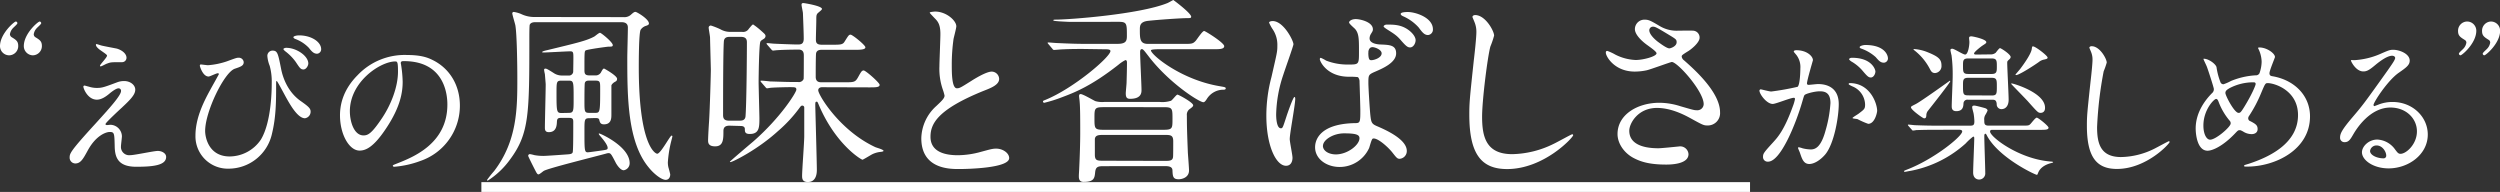
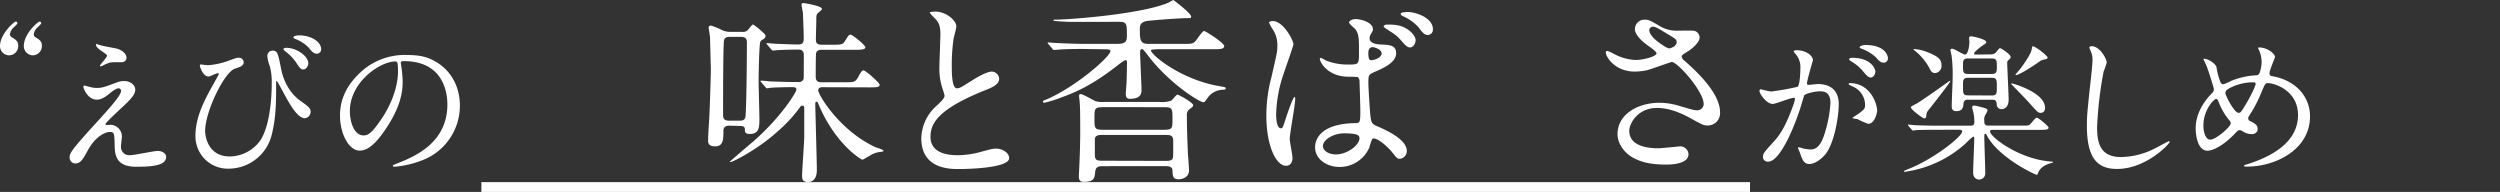
<svg xmlns="http://www.w3.org/2000/svg" viewBox="0 0 813.46 62.46">
  <rect x="0" y="0" width="813.46" height="62.46" fill="#333333" stroke="none" />
  <defs>
    <style>.cls-1{fill:#fff;}</style>
  </defs>
  <title>text-sweets5-pc</title>
  <g id="Layer_2" data-name="Layer 2">
    <g id="レイヤー_1" data-name="レイヤー 1">
      <path class="cls-1" d="M3,18a3,3,0,0,1-3-3C0,11,4.64,7,5.15,7a.56.56,0,0,1,.51.56c0,.31-1.22,1.33-1.43,1.58a3.71,3.71,0,0,0-1,2,1.22,1.22,0,0,0,.51.92c1.48.92,2.19,1.33,2.19,2.91A3,3,0,0,1,3,18Zm7.75,0a3,3,0,0,1-3-3c0-4.08,4.64-8,5.15-8a.56.56,0,0,1,.51.56c0,.31-1.22,1.33-1.43,1.58a3.63,3.63,0,0,0-1,2,1.15,1.15,0,0,0,.46.92c1.48.92,2.19,1.33,2.19,2.91A3,3,0,0,1,10.71,18Z" />
      <path class="cls-1" d="M38.25,26.73a6.51,6.51,0,0,1,2.14-.36c2,0,3.62,1.28,3.62,2.8,0,1.84-1.94,3.62-5.92,7.29-.56.56-3.77,3.52-3.77,3.93,0,.2.26.31.51.31.1,0,1-.1,1.12-.1a3.85,3.85,0,0,1,3.72,3.72c0,.51-.31,2.8-.31,3.31a2.68,2.68,0,0,0,3,2.86c1.43,0,7.7-1.38,9-1.38s2.7.76,2.7,1.94c0,2.75-4.23,3.21-9.74,3.21-6.07,0-6.94-3.21-7-6.73-.1-4.13-.1-4.59-1.63-4.59-1,0-4.39.92-7.19,6.12-1.43,2.6-2.24,4.13-4,4.13a1.88,1.88,0,0,1-1.84-1.84c0-1.38,0-1.94,8.36-11.07,4.39-4.84,8.36-9.18,8.36-10.66a.78.78,0,0,0-.87-.87c-.71,0-2.14,1.07-2.86,1.68-1.17,1-2.65,2-4.13,2-3,0-4.39-3.67-4.39-4.18a.36.36,0,0,1,.36-.41c.15,0,1.33.36,1.43.36a8.22,8.22,0,0,0,2.5.41C33.15,28.61,33.66,28.46,38.25,26.73Zm-5.3-11.93c.76.2,4.33.87,5,1,1.68.46,3.21,1.63,3.21,3a1.43,1.43,0,0,1-1.43,1.43c-3.57,0-3.67,0-4.9.46-.36.1-1.79.92-2.09.92a.23.23,0,0,1-.2-.25c0-.36,2.29-2.65,2.29-3.26,0-.31-.82-.82-1.89-1.58-1.58-1.07-1.73-1.68-1.73-1.94a.23.23,0,0,1,.2-.25C31.57,14.34,32.69,14.74,32.95,14.79Z" />
      <path class="cls-1" d="M73.85,19.95c2.91-1.07,3.21-1.17,3.82-1.17a1.59,1.59,0,0,1,1.63,1.43c0,1.17-.92,1.48-2.86,2.14-3.47,1.12-9.69,14-9.69,20.25,0,2.19,1.22,8.31,8,8.31a12.35,12.35,0,0,0,10.15-5.51c3.52-5.86,3.52-16.78,3.52-18.41a19.26,19.26,0,0,0-.66-5.56A10.76,10.76,0,0,1,87,18.31a1.69,1.69,0,0,1,1.68-1.84c1.63,0,1.79.92,2.8,6,.46,2.35,1.94,7.34,6.43,10.45,2.7,1.89,3.16,2.45,3.16,3.42a2.16,2.16,0,0,1-1.84,2.14c-2.24,0-4.59-4-5.92-6.37-.51-.87-3.06-5.76-3.26-5.76s-.2.51-.2.61c0,5.92,0,11.07-1.38,16.67A14.48,14.48,0,0,1,74.41,54.88,10.52,10.52,0,0,1,63.6,44.12c0-5.35,2.35-10.45,4.84-14.94.2-.41,2.8-5,2.8-5.1s-.2-.25-.36-.25c-.51,0-2.55,1.07-3,1.07-1.94,0-2.86-3.42-2.86-3.47,0-.25.1-.46.31-.46s2,.25,2.35.25A24.68,24.68,0,0,0,73.85,19.95Zm26.47.71c0,.66-.66,1.94-1.58,1.94s-1.22-.51-2.55-2.5a16.21,16.21,0,0,0-3.31-3.37c-.2-.15-.66-.56-.66-.76s.46-.41.92-.41C96.49,15.56,100.32,18.21,100.32,20.66ZM104.5,16a1.44,1.44,0,0,1-1.33,1.48c-1.07,0-1.73-.71-2.65-1.89a11.77,11.77,0,0,0-4.44-2.91c-.51-.2-.61-.46-.61-.56,0-.36,1-.61,1.89-.61C101.39,11.53,104.5,13.67,104.5,16Z" />
      <path class="cls-1" d="M130.41,20.56c0,.15.1.36.1.56a39.07,39.07,0,0,1,.51,5.51c0,3.42-.76,8.16-5.25,14.94C121.69,47.79,119.09,49,117,49c-3.37,0-6.37-5.25-6.37-11.47,0-2.7.56-7.85,5.66-13a21.1,21.1,0,0,1,16.27-6.63c4.64,0,6.78.92,8.21,1.63,5.51,2.7,8.87,8.16,8.87,14.84a19,19,0,0,1-12.85,18,31.36,31.36,0,0,1-8.46,1.89c-.2,0-.51-.05-.51-.36,0-.15.1-.2,1.38-.71,5.3-2.09,16.37-6.48,16.37-19.17,0-2-.2-14.13-14.13-14.13C130.46,19.84,130.41,20.25,130.41,20.56ZM113.84,36.21c0,3.32,1.33,7.85,4.44,7.85,1.48,0,2.7-.61,6.22-5.92,2.7-4.13,5-9.79,5-14.84,0-3.06-.2-3.31-.87-3.31C123.78,20,113.84,26.57,113.84,36.21Z" />
-       <path class="cls-1" d="M202.83,5.57a3.17,3.17,0,0,0,2.37-.7c1-.9,1.22-1,1.6-1s4.35,2.3,4.35,3.78c0,.26-.13.51-1,.77a3.2,3.2,0,0,0-1.66,1.22c-.64.77-.64,10.56-.64,12.22,0,25.28,5.31,28.16,6,28.16,1.15,0,4.16-5.89,4.67-5.89a.23.23,0,0,1,.26.26c0,.13-.26,1.09-.32,1.34a37.46,37.46,0,0,0-1.15,7.1,7,7,0,0,0,.19,1.66c.06.13.58,2.11.58,2.24,0,1.22-.7,1.79-1.47,1.79-1.41,0-3.9-2-5.5-4-6.91-8.25-7-22.85-7-35.71,0-1.41.19-8.26.19-9.86s-1.34-1.73-2.11-1.73H174.29c-.51,0-1.54,0-1.92.83-.13.32-.13,3.65-.13,4.1,0,24.89,0,31.29-6.27,39.74a26.55,26.55,0,0,1-7.3,6.91.29.29,0,0,1-.19-.26,35.9,35.9,0,0,1,2.3-2.88c7.55-9.86,7.55-20.54,7.55-30.21,0-4.1-.13-14.27-.64-17.21-.13-.64-1-3.46-1-3.9a.46.46,0,0,1,.51-.45,9.74,9.74,0,0,1,2.3.64,9.89,9.89,0,0,0,4.1,1Zm-11,32.89c-1.66,0-1.66.38-1.66,4.1,0,6.34,0,7,1.09,7,.32,0,3-.38,3.52-.45,2.69-.38,2.94-.38,2.94-1,0-1-1.6-2.88-2.3-3.71-.13-.13-.58-.64-.58-.83s.06-.13.19-.13c.32,0,9.85,4.22,9.85,9.66a2.31,2.31,0,0,1-1.92,2.3c-1,0-2-1.41-2.5-2.24-1.54-3-1.73-3.33-2.43-3.33a2.4,2.4,0,0,0-.77.13c-3.2.9-18.75,4.74-20.29,5.63-.26.13-1.41,1.15-1.73,1.15s-.51-.19-1-1.15c-.83-1.6-2.37-4.67-2.37-4.86a.54.54,0,0,1,.58-.58,11.07,11.07,0,0,1,1.41.32,15.94,15.94,0,0,0,2.94.26c1.15,0,7.94-.51,8-.51.7-.06,1.34-.13,1.54-.64s.19-7,.19-10c0-1.22-.58-1.22-1.66-1.22h-2.18c-.9,0-1.41.06-1.47,1.15S181.14,43,178.58,43c-1.28,0-1.28-.9-1.28-1.54,0-2,.26-11.84.26-14.08,0-.13-.26-3.2-.26-3.26a12.23,12.23,0,0,1-.26-1.34c0-.32.13-.45.45-.45s.64.13,2.94,1.6a4.8,4.8,0,0,0,2.62.64h1.86a1.4,1.4,0,0,0,1.6-1.15c0-.13.06-2.94.06-4.42,0-1.86,0-2.3-1-2.3-1.22,0-7.36.38-8.77.38-.19,0-.38,0-.38-.13s.19-.32,1.66-.64c9.79-2.37,12.8-3.07,15.29-4.42.26-.13,1.47-1.22,1.86-1.22s4.16,3.07,4.16,4c0,.51-.38.51-1.41.51-.26,0-7.17.9-7.49,1.28s-.32.9-.32,6.34c0,1.09.13,1.73,1.6,1.73h1.79a2,2,0,0,0,2.11-1.22c.45-.77.58-1,.9-1,.06,0,4.22,2.3,4.22,3.33,0,.58-.26.77-.7,1s-1,.7-1.15,1.15v9.47c0,1.15,0,3.2-2.43,3.2-1.22,0-1.34-.77-1.54-1.54-.13-.51-.77-.51-1.41-.51Zm-6.91-1.73c1.73,0,1.73-.45,1.73-4.67,0-5.63,0-5.82-1.73-5.82h-2.18c-1.66,0-1.66.38-1.66,4,0,6.27.06,6.53,1.73,6.53Zm6.85-10.5c-.51,0-1.28,0-1.47.77-.13.32-.13,5.25-.13,5.82,0,3.52,0,3.9,1.6,3.9h1.79c1.66,0,1.73,0,1.73-7.74,0-2.37,0-2.75-1.6-2.75Z" />
      <path class="cls-1" d="M237.39,40.89c-1.28,0-2,.45-2,1.73,0,2.62,0,5-2.69,5-2.3,0-2.3-1.28-2.3-2,0-.26.06-2.3.32-6.14.26-4,.58-15.36.58-16.89,0-.32-.26-9.73-.26-10.3s-.45-2.82-.45-3.33a.68.68,0,0,1,.77-.64,23.47,23.47,0,0,1,3.07,1.22,6.3,6.3,0,0,0,3.2.83h3.84a2.16,2.16,0,0,0,2.18-1c.7-.83,1.15-1.41,1.41-1.41a23.8,23.8,0,0,1,2.75,2.18c1,.9,1.28,1.09,1.28,1.66a1.19,1.19,0,0,1-.45.77c-1,.64-1.09.7-1.22,1-.45.83-.58,11.65-.58,13.25,0,1.09.26,10.82.26,11.71,0,2.88-.06,5.06-3.14,5.06-1.54,0-1.6-.7-1.6-1.6,0-.7-.51-1-1.41-1ZM237.46,12c-.58,0-1.79,0-1.92,1.41-.26,3.14-.26,19.58-.26,24.06,0,1.15.45,1.79,1.92,1.79h3.46c.58,0,1.79,0,1.92-1.41.32-3.78.45-19.65.45-24.06,0-.83-.19-1.79-1.92-1.79Zm30,16.38c-.64,0-1.22.32-1.22,1,0,1.47,6.91,13.05,18.56,18.49.38.19,2.69.77,2.69,1.22,0,.19-.51.26-.77.32a8,8,0,0,0-2.88.77c-.51.26-3,1.79-3.2,1.79-.38,0-8.64-4.86-14.14-17.66-.45-1.09-.51-1.22-.77-1.22-.45,0-.45.32-.45,1.28,0,.58.51,18.5.51,20.86,0,.77,0,4-2.94,4-1.73,0-1.86-1.09-1.86-2,0-1.86.7-10.88.7-12.93V34.94a.63.63,0,0,0-.64-.58c-.32,0-.45.19-.64.38a45.27,45.27,0,0,1-7.36,8c-6.59,6-14.72,10-15.36,10-.06,0-.19,0-.19-.13s6.4-5.57,7.62-6.59c9-7.87,14-16,14-16.83s-.38-.83-2.3-.83c-.32,0-4.22.06-5.89.19-.19,0-1.15.19-1.34.19s-.38-.19-.58-.45l-1.28-1.47c-.26-.32-.26-.32-.26-.45s.13-.13.26-.13c.38,0,2.37.19,2.88.26,2.5.06,5.38.19,7.87.19h1.22a1.64,1.64,0,0,0,1.79-1c.06-.38.06-6.91.06-7.55s0-2-1.66-2c-2.11,0-5.12.06-7,.19-.19,0-1.15.13-1.34.13s-.38-.13-.58-.38l-1.28-1.47c-.26-.32-.26-.32-.26-.45s.13-.13.26-.13c.32,0,1.92.19,2.3.19,1,.06,6.34.26,7.42.26s2.11,0,2.11-1.92-.19-6.21-.26-8.25c0-.38-.45-2.3-.45-2.75S261,1,261.46,1c.19,0,6,.9,6,1.92,0,.32-1.28,1.22-1.47,1.47-.38.51-.38.83-.38,2.37,0,.83-.13,5-.13,6s.13,1.79,1.92,1.79h3.46c2.62,0,3.39,0,4-1.09,1.22-1.92,1.34-2.18,1.92-2.18s4.8,3.39,4.8,4.1-1.28.83-3.39.83H267.41c-.51,0-1.6,0-1.86,1.09-.13.51-.13,6.59-.13,7.68,0,1.79,1.28,1.79,1.92,1.79h7.42c3.07,0,3.52,0,4.42-1.6,1-1.79,1.22-2.24,1.86-2.24s5.18,4,5.18,4.67c0,.83-1.28.83-3.39.83Z" />
      <path class="cls-1" d="M304.59,34.56c1.92-1.79,2.75-2.62,2.75-3.46a16.23,16.23,0,0,0-.58-2,20.58,20.58,0,0,1-1.09-7.49c0-1.47.32-8.89.32-10.56,0-3.2-.9-4.16-1.92-5.18-1.34-1.41-1.54-1.6-1.54-1.79s1.54-.32,1.73-.32c3.65,0,6.91,2.94,6.91,4.8,0,.58-.77,3.46-.9,4.1a60.17,60.17,0,0,0-.58,8.45c0,2.43,0,7.62,1.66,7.62.9,0,1.28-.26,4.74-2.43.7-.45,4.74-3,6.59-3a2.46,2.46,0,0,1,2.43,2.37c0,1.92-2.62,2.94-4.93,3.84-15.23,6.14-17.41,10.82-17.41,15,0,4.35,3.71,6,8.9,6a28.63,28.63,0,0,0,7.68-1.15c2.88-.77,3.58-1,4.8-1,2.18,0,4.22,1.47,4.22,3.07C328.4,54.65,315.34,55,312,55c-2.94,0-12.22,0-12.22-10A14.51,14.51,0,0,1,304.59,34.56Z" />
      <path class="cls-1" d="M352.4,15.93c-2,0-4.16,0-6.72.13-.45,0-2.3.19-2.69.19a.57.57,0,0,1-.51-.32l-1.41-1.66c-.13-.19-.19-.19-.19-.32s.13-.13.26-.13c.45,0,2.43.19,2.88.19,4,.19,6.53.26,8.7.26H363.6c2.82,0,3.07-1,3.07-2.56,0-4.1,0-4.61-2.75-4.61s-14.21.06-16.51,0c-.83-.06-4.67-.19-4.67-.45s.26-.26.58-.26c4.8,0,27.26-1.73,36.35-5.31C380,1,381.71,0,381.77,0s5.82,4.29,5.82,5.44c0,.45-.45.45-.83.45-2.69,0-10.43.58-13.25.9-2.62.32-2.62,1.66-2.62,2.88,0,2.88,0,4.61,2.62,4.61h11.77c2.37,0,2.88,0,3.78-1,.45-.51,2.18-3.2,2.75-3.2.38,0,6.53,3.84,6.53,4.93s-1.86,1-3.84,1h-17c-.7,0-3,0-3,.38,0,1.41,9.73,9.54,22.33,11.65,1.79.32,2,.32,2,.77s-.83.38-1,.38a6.37,6.37,0,0,0-5.18,3.07c-.26.38-.64,1-1.09,1-1.34,0-11.33-6.34-18-15.17-1.09-1.41-1.6-2.11-2-2.11-.58,0-.58.7-.58,1,0,2,.45,10.56.45,12.35,0,.9-.13,2.82-3.71,2.82-1.09,0-1.41-.51-1.41-1.79,0-.51.26-3,.26-3.52.06-2,.13-4.48.13-6.46,0-.38-.06-.83-.51-.83a12,12,0,0,0-2.3,1.54c-8.9,7-14.46,9.09-18.37,10.56a43.69,43.69,0,0,1-5.7,1.79.41.41,0,0,1-.45-.45c0-.19.19-.26.83-.51,9.34-3.84,21.12-14,21.12-15.87,0-.58-1-.58-2-.58Zm6.78,38.14c-1.79,0-2.62.13-2.82,1.86-.19,2-.32,3.26-3.78,3.26-1.54,0-1.54-1.22-1.54-2,0-.38.13-2.24.13-2.62.19-4,.32-8.06.32-11.46s0-8.26-.19-10c0-.32-.19-1.6-.19-1.86s.06-.64.51-.64c.77,0,4.1,2,4.8,2.3a8.29,8.29,0,0,0,2.94.26H377.3a9.26,9.26,0,0,0,3.71-.38c.45-.19,1.73-2,2.11-2s5.12,2.56,5.12,3.46c0,.38-.32.64-1.28,1.34a2.27,2.27,0,0,0-.77,2c0,4.35.13,7,.32,12.1.06.9.38,4.93.38,5.76,0,2.37-2.37,2.88-3.39,2.88-1.86,0-1.92-1-2-2.94-.06-1.15-1.15-1.34-2.43-1.34Zm19.39-11.84c2.94,0,2.94-.45,2.94-3.52,0-3.46,0-3.84-2.94-3.84H359.06c-2.94,0-2.94.45-2.94,3.58,0,3.33,0,3.78,2.94,3.78ZM379,52.35c1.66,0,2.56-.06,2.69-1.28.06-.38.06-3.39.06-5.06,0-2-.77-2.11-2.75-2.11h-20c-1.66,0-2.56.13-2.75,1.28V50.3c0,1.92.7,2,2.75,2Z" />
      <path class="cls-1" d="M420.56,51.32c0,1.41-.64,2.62-2.11,2.62-3.2,0-6.4-6.4-6.4-16.32a48.89,48.89,0,0,1,1.66-12.54c1.79-7.87,1.92-8.19,1.92-10.17a9.06,9.06,0,0,0-1.47-5.31,12.87,12.87,0,0,1-1.22-2.24c0-.38.77-.51,1.15-.51,3.58,0,6.78,6.4,6.78,7.55,0,.51-2.82,8.38-3.33,10a42.75,42.75,0,0,0-2.3,12.86c0,.38,0,4.48,1.54,4.48.58,0,.64-.26,1.79-3.78.26-.83,2.18-6.4,2.62-6.4.26,0,.26.45.26.58,0,2-1.79,11.26-1.79,13.12C419.67,46.2,420.56,50.43,420.56,51.32Zm24.89-3.07a10.55,10.55,0,0,1-9.54,6.08c-4.29,0-8-2.62-8-6.4,0-.9,0-7.68,13.12-7.87,1.6,0,1.6-.45,1.6-4.42,0-.38-.19-7.17-.26-9a2.13,2.13,0,0,0-.51-1.54,21.24,21.24,0,0,0-2.94-.13c-7.23,0-9.47-5.06-9.47-5.7,0-.19.06-.45.32-.45a11.14,11.14,0,0,1,1.73.9,19.16,19.16,0,0,0,7.17,1.28c3.52,0,3.52,0,3.52-4.22,0-4,0-5.82-1.22-7.3-.26-.32-2-1.73-2-2.18s.83-1.09,2.18-1.09,5.57.9,5.57,3.33c0,.45-.06.58-.7,1.6a2.78,2.78,0,0,0-.38,1.34c0,1.92,3.33,2,3.71,2,2.82.13,4.93.19,4.93,2.88,0,3-4.29,4.86-6.66,5.89s-2.37,1.09-2.37,3.84c0,1.41.45,8.64.64,10.37.26,2.37.45,2.82,2,3.52,3.14,1.34,9.86,4.35,9.86,8.13a2.52,2.52,0,0,1-2.3,2.56c-.77,0-1-.26-2.5-2.18-1.86-2.24-5.18-4.93-6.33-4.35C446.22,45.44,445.65,47.8,445.46,48.25Zm-15-.83c0,1.73,2,2.82,4.22,2.82,3.78,0,7.68-3.07,7.68-5.25,0-1.09-.9-1.6-5-1.6C433.74,43.39,430.48,45.56,430.48,47.42Zm14.78-30.27c0,2.43.51,2.43,1,2.43.9,0,3.33-.77,3.33-2.24,0-1.15-2.11-2-3-2a1.36,1.36,0,0,0-.77.26A1.94,1.94,0,0,0,445.26,17.15ZM458,9.54c1.79,1.22,2.62,2.62,2.62,3.52,0,1.09-.77,2.37-1.79,2.37-.77,0-1.28-.32-3.2-2.56-1.22-1.34-1.79-1.73-4.42-3.39-.26-.19-1-.64-1-.9s.51-.58,1-.58C453.39,8,455.7,8,458,9.54Zm8.25,0a1.76,1.76,0,0,1-1.6,1.86c-1.28,0-2-1.09-3.07-2.5a14.83,14.83,0,0,0-5.12-3.65c-.58-.26-.7-.58-.7-.7,0-.64,1.92-.64,2.3-.64C460.56,3.9,466.25,5.7,466.25,9.54Z" />
-       <path class="cls-1" d="M486.16,11.58a29.45,29.45,0,0,1-1.22,3.58c-.9,3.26-2.69,17.41-2.69,22.78,0,6.46,1.22,12.22,9.79,12.22a31.52,31.52,0,0,0,13.44-3.33c1-.45,5.82-3.14,6.08-3.14a.3.3,0,0,1,.32.32c0,.7-9.47,11-21.5,11-8.32,0-12.29-4.8-12.29-17.66,0-4,.13-5.25,1.47-17.79.26-2.11.83-7.36.83-9.15a8.07,8.07,0,0,0-.58-3.14c-.06-.19-.7-1.66-.7-1.73,0-.45.51-.64.9-.64C483.35,4.93,486.16,10.11,486.16,11.58Z" />
      <path class="cls-1" d="M531.92,23.29c-6.59,0-9.41-4.93-9.41-6.14,0-.32.06-.58.51-.58a16.76,16.76,0,0,1,2.62,1.22,16.05,16.05,0,0,0,6.59,1.73c2.43,0,6.78-1.15,6.78-2.18,0-.58-2.11-2-2.94-2.62-1.73-1.22-4.1-3.39-4.1-5.25a3.09,3.09,0,0,1,3.2-3.07c1.34,0,2,.38,4.93,2.11a10.67,10.67,0,0,0,6,1.47c.77,0,4-.06,4.74,0a2.22,2.22,0,0,1,2.18,2.3c0,1.66-3,4-3.9,4.48-1.73,1.09-1.92,1.22-1.92,1.66a1.82,1.82,0,0,0,.77,1.22c3.33,2.94,11.71,10.37,11.71,16.89a4,4,0,0,1-4.22,4.29c-1.15,0-1.6-.26-5.44-2.37-2.43-1.34-6.53-3.33-10.88-3.33-6.21,0-9,5.06-9,7.42,0,4.1,4,5.7,9.47,5.7,1.09,0,6.53-.58,6.66-.58a2.7,2.7,0,0,1,3.14,2.5c0,3.39-6.14,3.39-7.29,3.39-5.31,0-8.13-.9-10.3-2-3.26-1.6-5.5-4.8-5.5-7.94,0-6.33,6.53-10.17,13.63-10.17a22.85,22.85,0,0,1,6.91,1.15c4,1.15,4.35,1.28,5.25,1.28a2.05,2.05,0,0,0,2.24-2c0-4.16-8.51-13.7-10.37-13.7-.38,0-6.78,2.37-8.13,2.69A18.54,18.54,0,0,1,531.92,23.29Zm11.26-7.55c.38,0,2.37-.64,2.37-2,0-.83-.19-1-2.24-2.24-4.22-2.56-4.74-2.82-5.44-2.82a1.19,1.19,0,0,0-1.22,1.15c0,1.54,2.3,3.39,2.82,3.78C540.37,14.27,542.35,15.74,543.18,15.74Z" />
      <path class="cls-1" d="M572.49,29.48a.45.45,0,0,1,.46-.41c.15,0,2.8.71,3.37.71a85.1,85.1,0,0,0,8.57-1.53c.87-.61.92-5.76.92-6a6.45,6.45,0,0,0-1.27-4.33c-.76-.92-.87-1-.87-1.17,0-.36.61-.41.82-.41,3.42,0,5.41,1.94,5.41,3.26,0,.05-1.94,6.58-1.94,7.55,0,.31.2.46.56.46s2.6-.26,3-.26c3.82,0,6.78,1.84,6.78,6.53,0,4-1.43,12.8-4.39,16.37-1.43,1.68-3.47,3.11-5.2,3.11-1.89,0-2.4-1.79-3-3.52-.1-.36-.66-1.53-.66-1.68a.24.24,0,0,1,.25-.25,9.35,9.35,0,0,1,1.28.36,12.7,12.7,0,0,0,2.6.36c1.48,0,3.37-.71,4.84-6.22a40.58,40.58,0,0,0,1.58-8.87c0-3.57-2-3.83-3.52-3.83-1.63,0-4.54.77-4.9,1.22-.2.25-.25.46-.76,2.19-2,6.94-7,19.48-11.12,19.48A1.5,1.5,0,0,1,573.66,51c0-1.07.36-1.48,3.42-4.84,1.38-1.53,3.52-3.88,6.27-11.53a13.68,13.68,0,0,0,.71-2.4c0-.15-.05-.41-.36-.41-1.12,0-5.87,2-6.88,2C574.83,33.82,572.49,30.6,572.49,29.48Zm35.39,10.81a25.73,25.73,0,0,1-3.47-1.53c-.36-.1-1.63-.15-1.63-.36s1.68-1.17,2-1.43c1.89-1.43,2.09-1.58,2.09-3a6.56,6.56,0,0,0-4.13-5.86c-.41-.2-1.22-.56-1.22-.76s.2-.31.36-.31c6.53,0,8.87,6.43,8.92,9C610.78,36.72,610,40.29,607.88,40.29Zm2.35-17.08c0,.87-.61,2-1.48,2-.71,0-1.12-.31-2.7-2.19a13.8,13.8,0,0,0-3.62-3c-.25-.15-.76-.56-.76-.76s.41-.46.87-.46C609,18.77,610.22,22.6,610.22,23.21Zm4.08-4.28A1.4,1.4,0,0,1,613,20.4c-1.12,0-1.68-.66-2.7-1.84a14.06,14.06,0,0,0-4.54-2.7c-.51-.15-.66-.36-.66-.51,0-.41,1.22-.71,1.84-.71C613.28,14.64,614.3,18,614.3,18.92Z" />
      <path class="cls-1" d="M630,42.23c-4.49,0-6,.1-6.48.1a7.76,7.76,0,0,1-1.07.15c-.2,0-.25-.15-.46-.36L621,41a.77.77,0,0,1-.2-.31.13.13,0,0,1,.15-.15c.36,0,1.94.2,2.24.2,2.5.1,4.59.15,7,.15h10.91c1,0,1.33-.25,1.33-1.38a18.48,18.48,0,0,0-.25-2.55c-.05-.31-.46-1.68-.46-2s.05-.61.71-.61c.41,0,3.06.71,3.42.82s.87.36.87.82a9,9,0,0,1-.61,1.22,2.68,2.68,0,0,0-.46,1.89c0,1.22.05,1.78,1.53,1.78h10.5c2.19,0,2.45,0,2.91-.46.36-.31,1.68-2.14,2.14-2.14s3.83,2.7,3.83,3.26c0,.71-1.07.71-2.75.71h-15.4c-.46,0-.87,0-.87.56,0,1.68,9.23,8.87,19.58,9.74.1,0,.92.05.92.2s-.05.15-.61.31c-1,.25-3.37,1-4.23,3.11-.25.61-.25.71-.46.71-.51,0-12.14-5.41-16.11-12.54-.31-.61-.41-.82-.61-.82-.36,0-.36.61-.36.71,0,1.94.31,10.3.31,12a2,2,0,0,1-2,2.19c-.56,0-1.94-.31-1.94-2.29,0-1.79.36-9.59.36-11.17,0-.15,0-.51-.36-.51a18.81,18.81,0,0,0-2.45,2.24,37.09,37.09,0,0,1-17.49,8.82c-1.38.25-2.19.41-2.29.41s-.25-.05-.25-.2.1-.2.87-.51c8.72-3.31,18.05-10.81,18.05-12.44,0-.56-.82-.56-1.17-.56Zm-3.21-4.54c-.05.31-.05.82-.71.82-.41,0-4.28-2.8-4.28-3.57,0-.31.15-.36,1.63-1.12,1.89-1,11-7.55,11-7.55a.16.16,0,0,1,.15.15c0,.46-6.22,8.31-7.34,9.74A2.39,2.39,0,0,0,626.8,37.69Zm2.86-13.92c-1,0-1.33-.61-1.73-1.38a18.45,18.45,0,0,0-4.9-5.92,2.93,2.93,0,0,1-.41-.36c0-.1.1-.15.25-.15a14.18,14.18,0,0,1,4.28,1c3.67,1.48,4.59,2.35,4.59,4.39A2.27,2.27,0,0,1,629.66,23.77Zm17.9-6.07a2.62,2.62,0,0,0,1.79-.51c.2-.2,1.12-1.53,1.43-1.53s3.47,2,3.47,2.91a1.15,1.15,0,0,1-.41.71c-.66.61-.71.66-.71,1.17,0,1.73.46,10.1.46,12s-.92,3.06-2.35,3.06a1.53,1.53,0,0,1-1.53-1.63c-.1-1.33-.66-1.43-1.43-1.43h-7.9a1.25,1.25,0,0,0-1.48,1.17c-.05,1-.15,2.55-2.35,2.55-1.48,0-1.48-1.12-1.48-1.63,0-1.38.31-8.16.31-9.69A47.84,47.84,0,0,0,635,18a16.39,16.39,0,0,1-.36-1.68c0-.36.25-.46.61-.46.66,0,3.47,1.89,4.18,1.89.92,0,1.38-2.8,1.38-4.08,0-.2-.1-1.07-.1-1.28,0-.46.25-.56.76-.56s4.84.92,4.84,1.89c0,.31-.15.41-1.33,1.17-.36.25-2.65,2-2.65,2.5,0,.36.31.36,1,.36Zm.51,6.37c1.68,0,1.68-.82,1.68-2.45,0-1.84,0-2.6-1.68-2.6h-7.65c-1.68,0-1.68.76-1.68,2.35,0,2,0,2.7,1.68,2.7Zm.05,7c1.63,0,1.63-.61,1.63-3,0-2,0-2.75-1.63-2.75h-7.7c-1.68,0-1.68.76-1.68,2.45,0,2.75,0,3.26,1.68,3.26ZM664,36.72c-.82,0-1-.2-4.18-3.77-.82-.92-5.41-5.56-5.41-5.66s.1-.15.15-.15c.51,0,10.86,3,10.86,7.9C665.46,36.31,664.69,36.72,664,36.72Zm-8-12.29c-.15,0-.2-.1-.2-.15s1.27-1.53,1.53-1.84c1.28-1.68,3.57-4.95,3.77-6.48.1-.71.1-.87.41-.87.82,0,4.74,3.06,4.74,3.62,0,.41-.26.46-1.07.66a3.88,3.88,0,0,0-1.79.82C661.89,21.27,657,24.43,656,24.43Z" />
      <path class="cls-1" d="M685.5,20.35a23.51,23.51,0,0,1-1,2.86,122.57,122.57,0,0,0-2.14,18.15c0,5.15,1,9.74,7.8,9.74a25.12,25.12,0,0,0,10.71-2.65c.76-.36,4.64-2.5,4.84-2.5a.24.24,0,0,1,.25.25c0,.56-7.55,8.77-17.13,8.77-6.63,0-9.79-3.82-9.79-14.07,0-3.16.1-4.18,1.17-14.18.2-1.68.66-5.86.66-7.29a6.41,6.41,0,0,0-.46-2.5c-.05-.15-.56-1.33-.56-1.38,0-.36.41-.51.71-.51C683.26,15,685.5,19.18,685.5,20.35Z" />
      <path class="cls-1" d="M731.2,54.21c-.87,0-1,0-1-.25s.15-.25,1.48-.66c6.73-2.19,16.06-6.63,16.06-15.86,0-8-7.6-10.4-9.89-10.4-.77,0-.87.31-2.19,3.42a43.22,43.22,0,0,1-3.87,7.29,1.33,1.33,0,0,0-.26.71,1,1,0,0,0,.77,1c1.73.92,2.29,1.33,2.29,2.55s-1.07,1.63-1.89,1.63a5.05,5.05,0,0,1-2.86-.87c-.71-.36-.76-.41-1.07-.41-.51,0-.61.1-1.53,1.07-4.13,4.33-7.5,5.61-8.92,5.61-3.31,0-3.88-5.2-3.88-7.24,0-5.3,3.21-9.38,5.35-11.52a1.64,1.64,0,0,0,.56-1.33c0-.46-2-6.58-2.29-7.29-.15-.41-1.07-2.24-1.07-2.4s0-.15.1-.15c1.63,0,3.93,1.79,4.13,2.75a21.86,21.86,0,0,0,1.33,5,1.05,1.05,0,0,0,.92.56,14.79,14.79,0,0,0,2.45-1.07,24.74,24.74,0,0,1,8-1.84,1.31,1.31,0,0,0,1.27-.66,11.55,11.55,0,0,0,.71-3.77,10,10,0,0,0-1.07-4.23.86.86,0,0,1-.1-.25c0-.15.41-.15.51-.15,2.29,0,5,1.89,5,3.11,0,.2-1.79,4.39-1.79,5.25s.56.92,1,1c7.14,1.22,12.19,6.32,12.19,13.05C751.65,48.76,740.27,54.21,731.2,54.21Zm-5.71-14.94A20.82,20.82,0,0,1,722,33.41c-.26-.71-.46-1.22-.92-1.22-.66,0-4.13,3.52-4.13,8.67,0,2.75,1,4.59,2.19,4.59,1.89,0,6.68-4.18,6.68-5.25A1.15,1.15,0,0,0,725.49,39.27Zm7.75-12.49a16.68,16.68,0,0,0-7.75,1.89c-.87.51-1.38.87-1.38,1.58,0,.87,2.91,6.48,4.28,6.48.51,0,.71-.1,1.79-1.84,2.8-4.54,3.77-7.24,3.77-7.5C734,26.78,733.44,26.78,733.24,26.78Z" />
-       <path class="cls-1" d="M786.43,42.74c0-4.18-3.52-7.75-8.62-7.75-6.73,0-11.07,7-12,8.57-1,1.73-1.53,2.7-2.91,2.7a1.41,1.41,0,0,1-1.48-1.43c0-1.27.41-2.4,4-6.63,3.32-3.88,3.83-4.54,11.53-15.35,1.68-2.4,2.4-3.47,2.4-4,0-.36-.36-.71-1-.71-1.89,0-4.9,2.55-5.76,3.26-2,1.68-2.75,1.84-3.62,1.84-2.4,0-4-3.26-4-3.52s.15-.15,1.22-.15a24.72,24.72,0,0,0,7.9-1.84c3.16-1.38,3.52-1.53,4.64-1.53,2,0,5.35,1.28,5.35,3.52,0,1.48-1.17,2.29-3.62,4-3.67,2.6-8.16,9.59-8.16,10.45,0,.15.15.36.31.36L774,34a12.33,12.33,0,0,1,4.49-.82c6.53,0,11.47,4.84,11.47,10.61,0,6.48-6.27,11-12.75,11-5,0-8.67-2.7-8.67-5.25,0-1.84,2.14-4.13,5-4.13a7.53,7.53,0,0,1,5.81,3.26c.71.92,1,1.38,1.73,1.38C782.86,50.08,786.43,47,786.43,42.74Zm-13.11,4.59a2.08,2.08,0,0,0-2.14,1.79c0,1.33,2.19,2.4,4.39,2.4a.84.84,0,0,0,.87-.92C776.43,49.37,775.21,47.33,773.32,47.33Z" />
-       <path class="cls-1" d="M802.75,7a3,3,0,0,1,3,3c0,4.08-4.64,8-5.15,8a.56.56,0,0,1-.51-.56c0-.31,1.22-1.33,1.43-1.58a3.63,3.63,0,0,0,1-2A1,1,0,0,0,802,13c-1.48-.92-2.19-1.38-2.19-2.91A3,3,0,0,1,802.75,7Zm7.75,0a3,3,0,0,1,3,3c0,4.08-4.64,8-5.15,8a.56.56,0,0,1-.51-.56c0-.31,1.22-1.33,1.43-1.58a3.63,3.63,0,0,0,1-2,1,1,0,0,0-.46-.87c-1.48-.92-2.19-1.38-2.19-2.91A3,3,0,0,1,810.5,7Z" />
      <path class="cls-1" d="M156.63,62.46v-3.2h412.8v3.2Z" />
    </g>
  </g>
</svg>